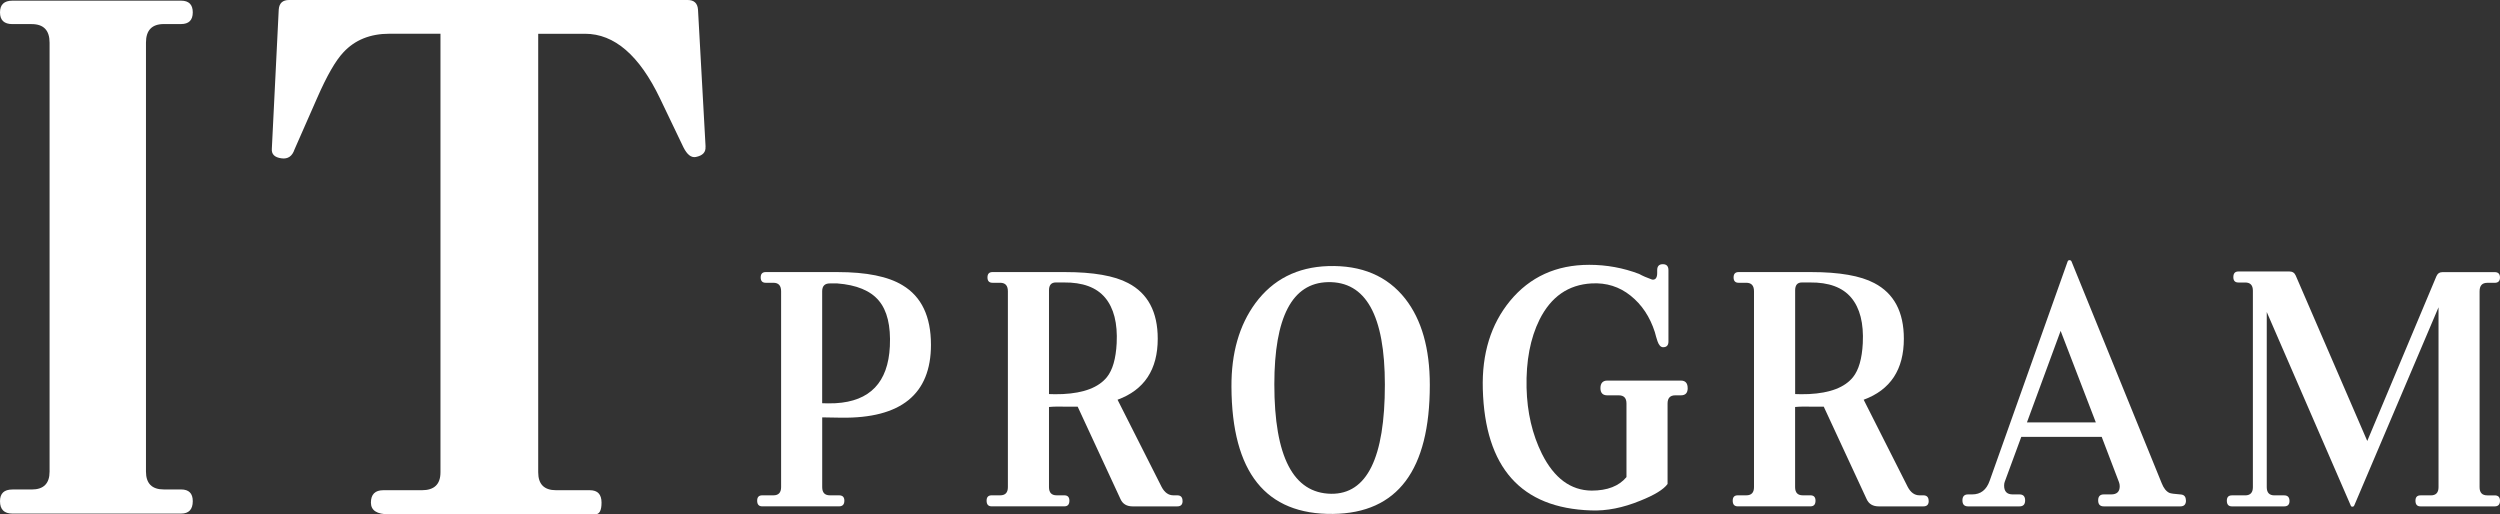
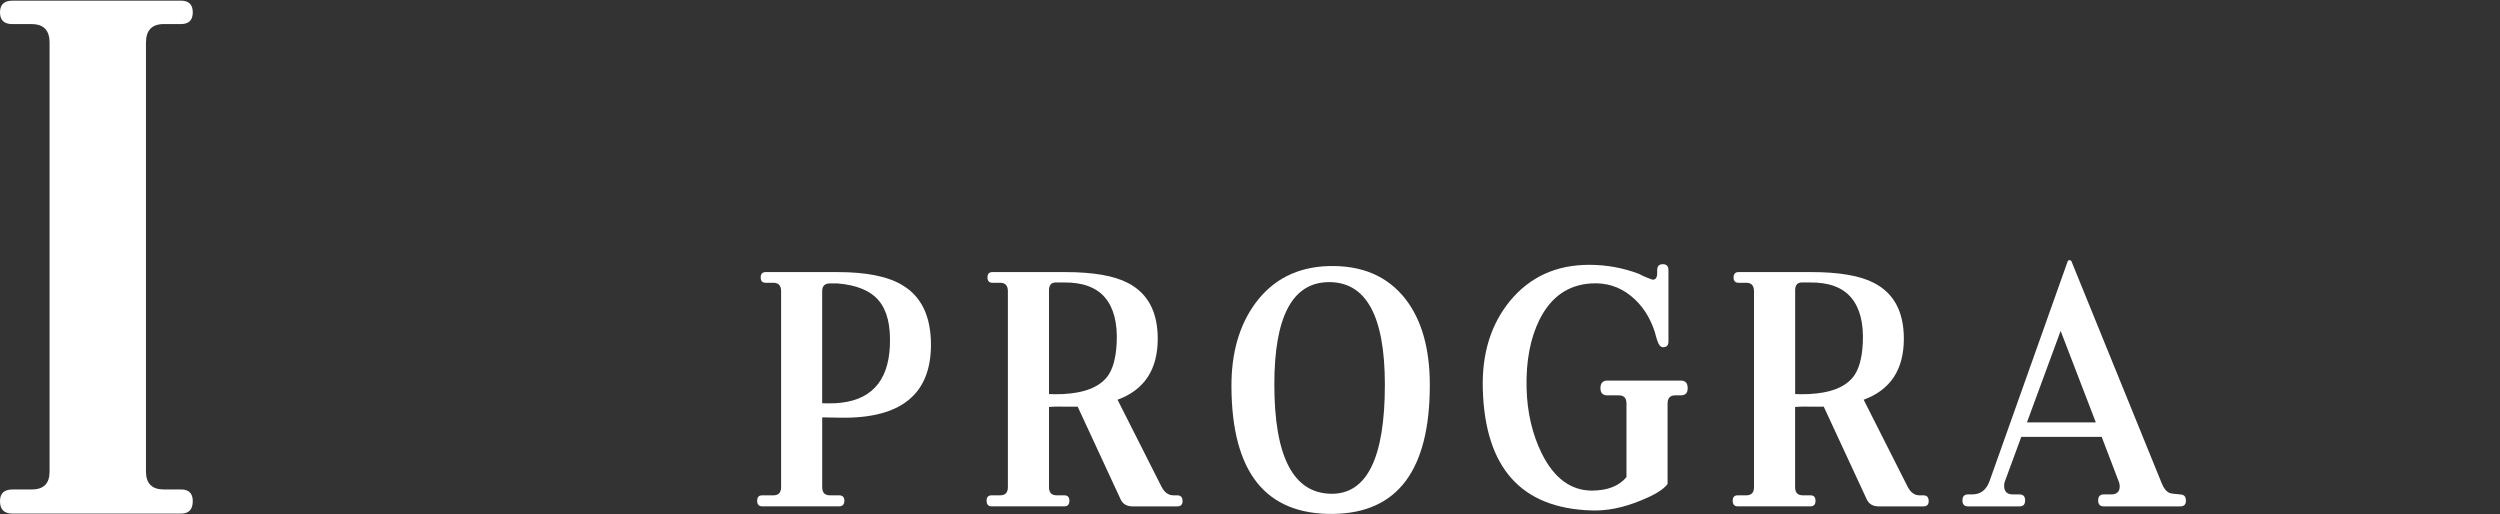
<svg xmlns="http://www.w3.org/2000/svg" id="_レイヤー_1" data-name="レイヤー 1" viewBox="0 0 630.8 129.76">
  <rect x="0" y="0" width="630.8" height="129.76" fill="#333333" stroke="none" />
  <defs>
    <style>
      .cls-1 {
        fill: #fff;
      }
    </style>
  </defs>
  <g>
    <path class="cls-1" d="m48.64,126.46c0,2.08-.99,3.13-2.95,3.13H3.13c-2.08,0-3.13-1.04-3.13-3.13,0-1.97,1.04-2.95,3.13-2.95h4.86c3.01,0,4.52-1.5,4.52-4.52V10.77c0-3.13-1.51-4.69-4.52-4.69H3.13c-2.08,0-3.13-.98-3.13-2.95S1.04.17,3.13.17h42.56c1.97,0,2.95.99,2.95,2.95s-.99,2.95-2.95,2.95h-4.34c-3.01,0-4.52,1.56-4.52,4.69v108.22c0,3.01,1.5,4.52,4.52,4.52h4.34c1.97,0,2.95.99,2.95,2.95Z" />
-     <path class="cls-1" d="m178.01,37c.11,1.39-.69,2.26-2.43,2.61-1.16.23-2.2-.58-3.13-2.43l-5.91-12.33c-5.21-10.88-11.52-16.33-18.93-16.33h-11.81v110.65c0,3.01,1.5,4.52,4.52,4.52h8.51c1.97,0,2.95,1.04,2.95,3.13,0,1.97-.52,2.95-1.56,2.95h-52.11c-3.01,0-4.52-.98-4.52-2.95,0-2.08,1.04-3.13,3.13-3.13h9.73c3.13,0,4.69-1.5,4.69-4.52V8.51h-12.85c-4.86,0-8.74,1.56-11.64,4.69-1.97,2.08-4.17,5.91-6.6,11.46l-5.73,13.03c-.58,1.74-1.68,2.49-3.3,2.26-1.74-.23-2.55-1.04-2.43-2.43l1.74-35.09c.11-1.62.98-2.43,2.61-2.43h100.57c1.62,0,2.49.81,2.61,2.43l1.91,34.57Z" />
  </g>
  <g>
    <path class="cls-1" d="m234.9,86.98c0,12.48-7.56,18.62-22.67,18.41l-4.77-.08v17.61c0,1.38.65,2.06,1.94,2.06h2.31c.9,0,1.34.45,1.34,1.35,0,.95-.45,1.43-1.34,1.43h-19.39c-.85,0-1.27-.48-1.27-1.43,0-.9.42-1.35,1.27-1.35h2.83c1.29,0,1.94-.69,1.94-2.06v-49.43c0-1.43-.65-2.14-1.94-2.14h-1.94c-.85,0-1.27-.45-1.27-1.35s.42-1.35,1.27-1.35h18.12c7.31,0,12.78,1.11,16.41,3.33,4.77,2.86,7.16,7.86,7.16,15Zm-10.37.4c.25-5.18-.68-9.03-2.8-11.54-2.11-2.51-5.61-3.95-10.48-4.33h-1.86c-1.29,0-1.94.66-1.94,1.98v28.25c.85.05,1.96.05,3.36,0,8.7-.48,13.28-5.26,13.72-14.36Z" />
    <path class="cls-1" d="m298.39,126.42c0,.9-.45,1.35-1.34,1.35h-11.26c-1.49,0-2.51-.61-3.06-1.83l-10.81-23.33h-2.69c-1.89-.05-3.41-.03-4.55.08v20.23c0,1.38.65,2.06,1.94,2.06h1.94c.84,0,1.27.45,1.27,1.35,0,.95-.42,1.43-1.27,1.43h-18.35c-.85,0-1.27-.48-1.27-1.43,0-.9.42-1.35,1.27-1.35h2.16c1.29,0,1.94-.69,1.94-2.06v-49.43c0-1.43-.65-2.14-1.94-2.14h-1.94c-.85,0-1.27-.45-1.27-1.35s.42-1.35,1.27-1.35h18.27c7.16,0,12.48.93,15.96,2.78,4.97,2.59,7.46,7.27,7.46,14.04,0,7.78-3.38,12.91-10.14,15.39l11.11,21.98c.75,1.43,1.74,2.14,2.98,2.14h.97c.9,0,1.34.48,1.34,1.43Zm-16.63-39.83c.25-5.03-.72-8.85-2.91-11.47-2.19-2.62-5.67-3.9-10.44-3.85h-2.01c-1.14,0-1.72.66-1.72,1.98v26.18c.84.05,2.01.05,3.51,0,5.32-.26,9.02-1.69,11.11-4.28,1.44-1.8,2.26-4.65,2.46-8.57Z" />
    <path class="cls-1" d="m360.77,97.14c0,21.48-8.13,32.32-24.39,32.53-17.01.21-25.56-10.47-25.66-32.06-.05-8.52,1.96-15.55,6.04-21.11,4.42-5.98,10.54-9.1,18.35-9.36,8.45-.26,14.94,2.49,19.47,8.25,4.13,5.29,6.19,12.54,6.19,21.74Zm-11.34-.08c0-17.46-4.8-26.08-14.39-25.87-9,.21-13.5,8.81-13.5,25.79,0,18.25,4.77,27.45,14.32,27.61,9.05.11,13.57-9.07,13.57-27.53Z" />
    <path class="cls-1" d="m425.84,97.93c0,1.22-.57,1.82-1.72,1.82h-1.42c-1.29,0-1.94.69-1.94,2.06v20.31c-1,1.38-3.28,2.78-6.86,4.21-4.38,1.8-8.53,2.62-12.46,2.46-17.65-.58-26.75-10.79-27.3-30.63-.25-8.94,2.04-16.34,6.86-22.22,5.02-6.08,11.68-9.12,19.99-9.12,4.38,0,8.58.77,12.6,2.3.84.48,1.94.95,3.28,1.43.84.11,1.27-.45,1.27-1.67v-.71c0-1,.47-1.51,1.42-1.51s1.42.5,1.42,1.51v18.01c0,.95-.45,1.43-1.34,1.43-.6,0-1.07-.5-1.42-1.51-.25-.74-.47-1.51-.67-2.3-1.24-3.86-3.28-6.93-6.12-9.2-2.83-2.27-6.12-3.3-9.84-3.09-5.87.32-10.24,3.36-13.13,9.12-2.34,4.71-3.43,10.45-3.28,17.22.15,6.19,1.44,11.74,3.88,16.66,3.08,6.14,7.26,9.23,12.53,9.28,3.98,0,6.91-1.14,8.8-3.41v-18.57c0-1.38-.65-2.06-1.94-2.06h-2.91c-1.14,0-1.72-.61-1.72-1.82s.57-1.9,1.72-1.9h18.57c1.14,0,1.72.63,1.72,1.9Z" />
    <path class="cls-1" d="m486.65,126.42c0,.9-.45,1.35-1.34,1.35h-11.26c-1.49,0-2.51-.61-3.06-1.83l-10.82-23.33h-2.68c-1.89-.05-3.41-.03-4.55.08v20.23c0,1.38.65,2.06,1.94,2.06h1.94c.84,0,1.27.45,1.27,1.35,0,.95-.42,1.43-1.27,1.43h-18.35c-.85,0-1.27-.48-1.27-1.43,0-.9.42-1.35,1.27-1.35h2.16c1.29,0,1.94-.69,1.94-2.06v-49.43c0-1.43-.65-2.14-1.94-2.14h-1.94c-.85,0-1.27-.45-1.27-1.35s.42-1.35,1.27-1.35h18.27c7.16,0,12.48.93,15.96,2.78,4.97,2.59,7.46,7.27,7.46,14.04,0,7.78-3.38,12.91-10.14,15.39l11.11,21.98c.75,1.43,1.74,2.14,2.98,2.14h.97c.89,0,1.34.48,1.34,1.43Zm-16.63-39.83c.25-5.03-.72-8.85-2.91-11.47-2.19-2.62-5.67-3.9-10.44-3.85h-2.01c-1.14,0-1.71.66-1.71,1.98v26.18c.84.05,2.01.05,3.5,0,5.32-.26,9.03-1.69,11.11-4.28,1.44-1.8,2.26-4.65,2.46-8.57Z" />
    <path class="cls-1" d="m551.57,126.26c0,1.01-.47,1.51-1.42,1.51h-19.32c-.95,0-1.42-.5-1.42-1.51s.47-1.51,1.42-1.51h1.86c1.44,0,2.16-.69,2.16-2.06,0-.37-.07-.74-.22-1.11l-4.33-11.35h-20.29l-4.18,11.35c-.1.27-.15.58-.15.95,0,1.48.72,2.22,2.16,2.22h1.72c.94,0,1.42.5,1.42,1.51s-.47,1.51-1.42,1.51h-12.98c-.95,0-1.42-.5-1.42-1.51s.47-1.51,1.42-1.51h1.04c2.14,0,3.6-1.14,4.4-3.41l19.69-55.38c.1-.21.25-.32.45-.32.25,0,.42.11.52.32l22.75,55.94c.5,1.27,1.14,2.09,1.94,2.46.35.16,1.29.29,2.83.4.9.05,1.34.56,1.34,1.51Zm-22.75-19.68l-8.88-23.09-8.5,23.09h17.38Z" />
-     <path class="cls-1" d="m630.8,126.34c0,.95-.45,1.43-1.34,1.43h-18.72c-.85,0-1.27-.48-1.27-1.43,0-.9.42-1.35,1.27-1.35h2.61c1.29,0,1.94-.69,1.94-2.06v-45.39l-21.26,49.99c-.1.21-.25.32-.45.32-.25,0-.4-.11-.45-.32l-21.18-48.8v44.2c0,1.38.65,2.06,1.94,2.06h2.46c.89,0,1.34.48,1.34,1.43,0,.9-.45,1.35-1.34,1.35h-13.2c-.85,0-1.27-.48-1.27-1.43,0-.9.42-1.35,1.27-1.35h3.36c1.29,0,1.94-.69,1.94-2.06v-49.59c0-1.38-.65-2.06-1.94-2.06h-1.72c-.85,0-1.27-.45-1.27-1.35,0-.95.42-1.43,1.27-1.43h12.9c.75,0,1.27.34,1.57,1.03l18.05,41.74,17.45-41.58c.3-.69.82-1.03,1.57-1.03h13.13c.89,0,1.34.45,1.34,1.35s-.45,1.35-1.34,1.35h-1.87c-1.29,0-1.94.71-1.94,2.14v49.43c0,1.38.65,2.06,1.94,2.06h1.87c.89,0,1.34.45,1.34,1.35Z" />
  </g>
</svg>